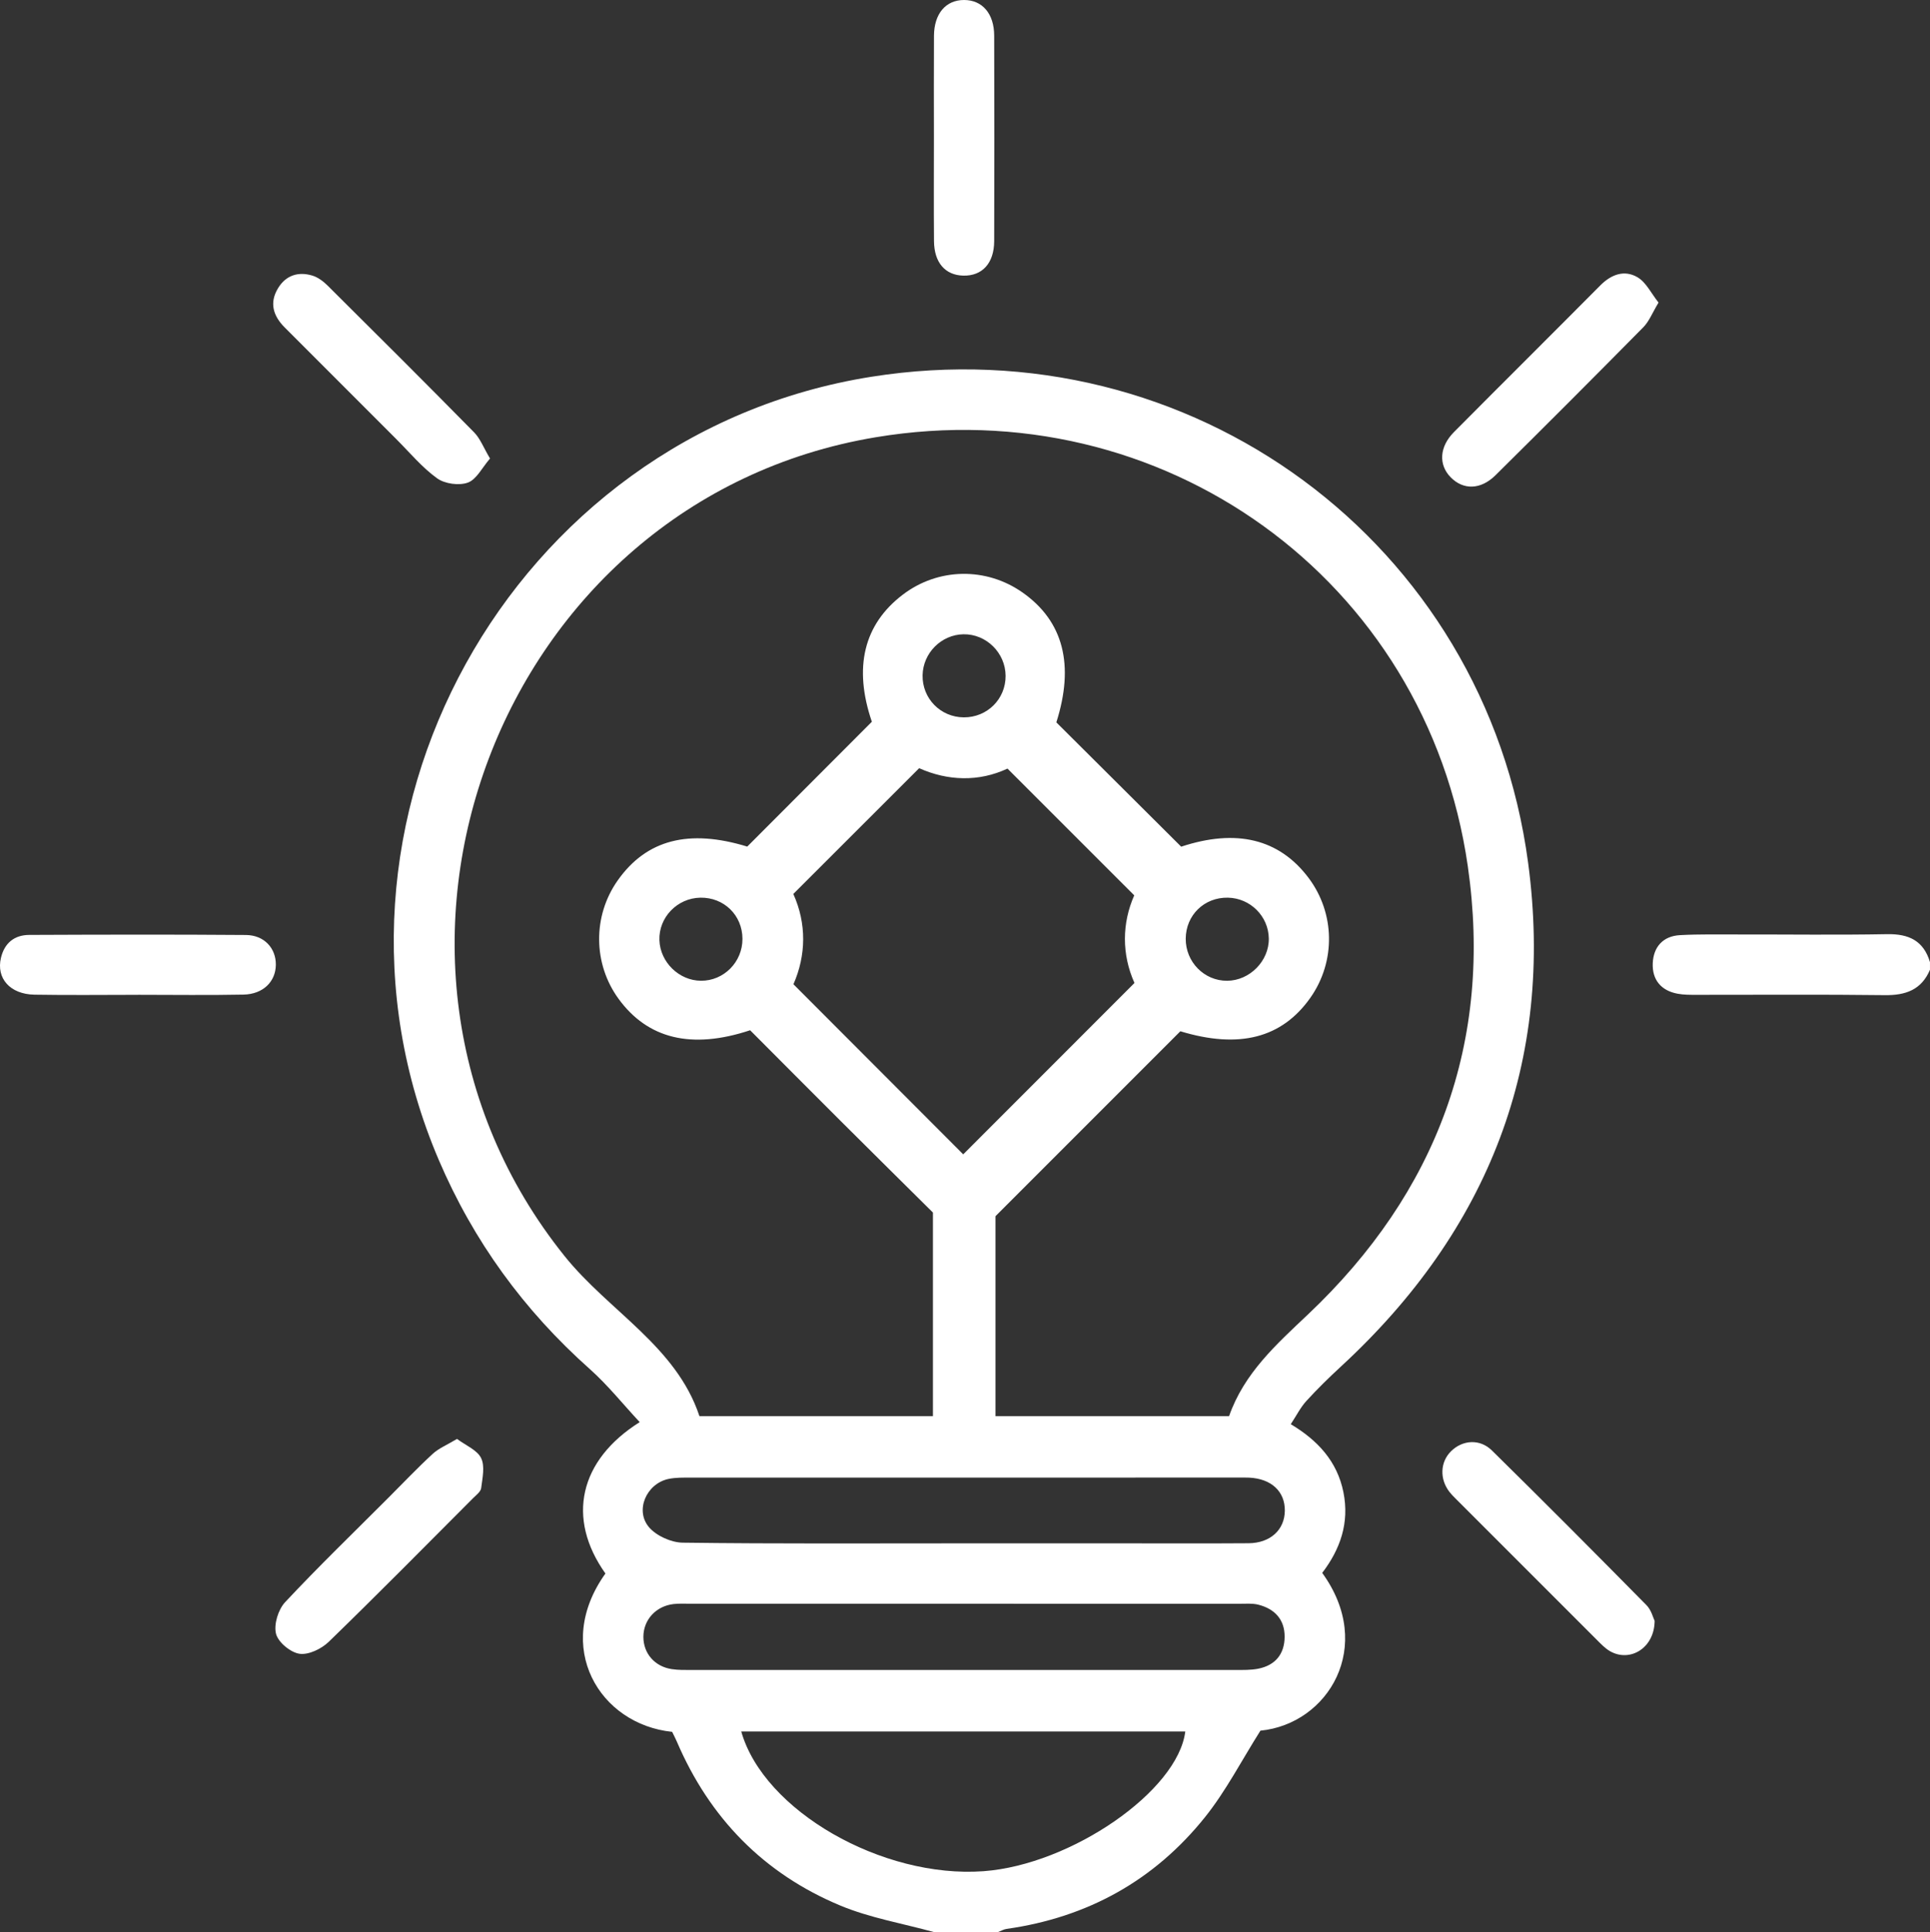
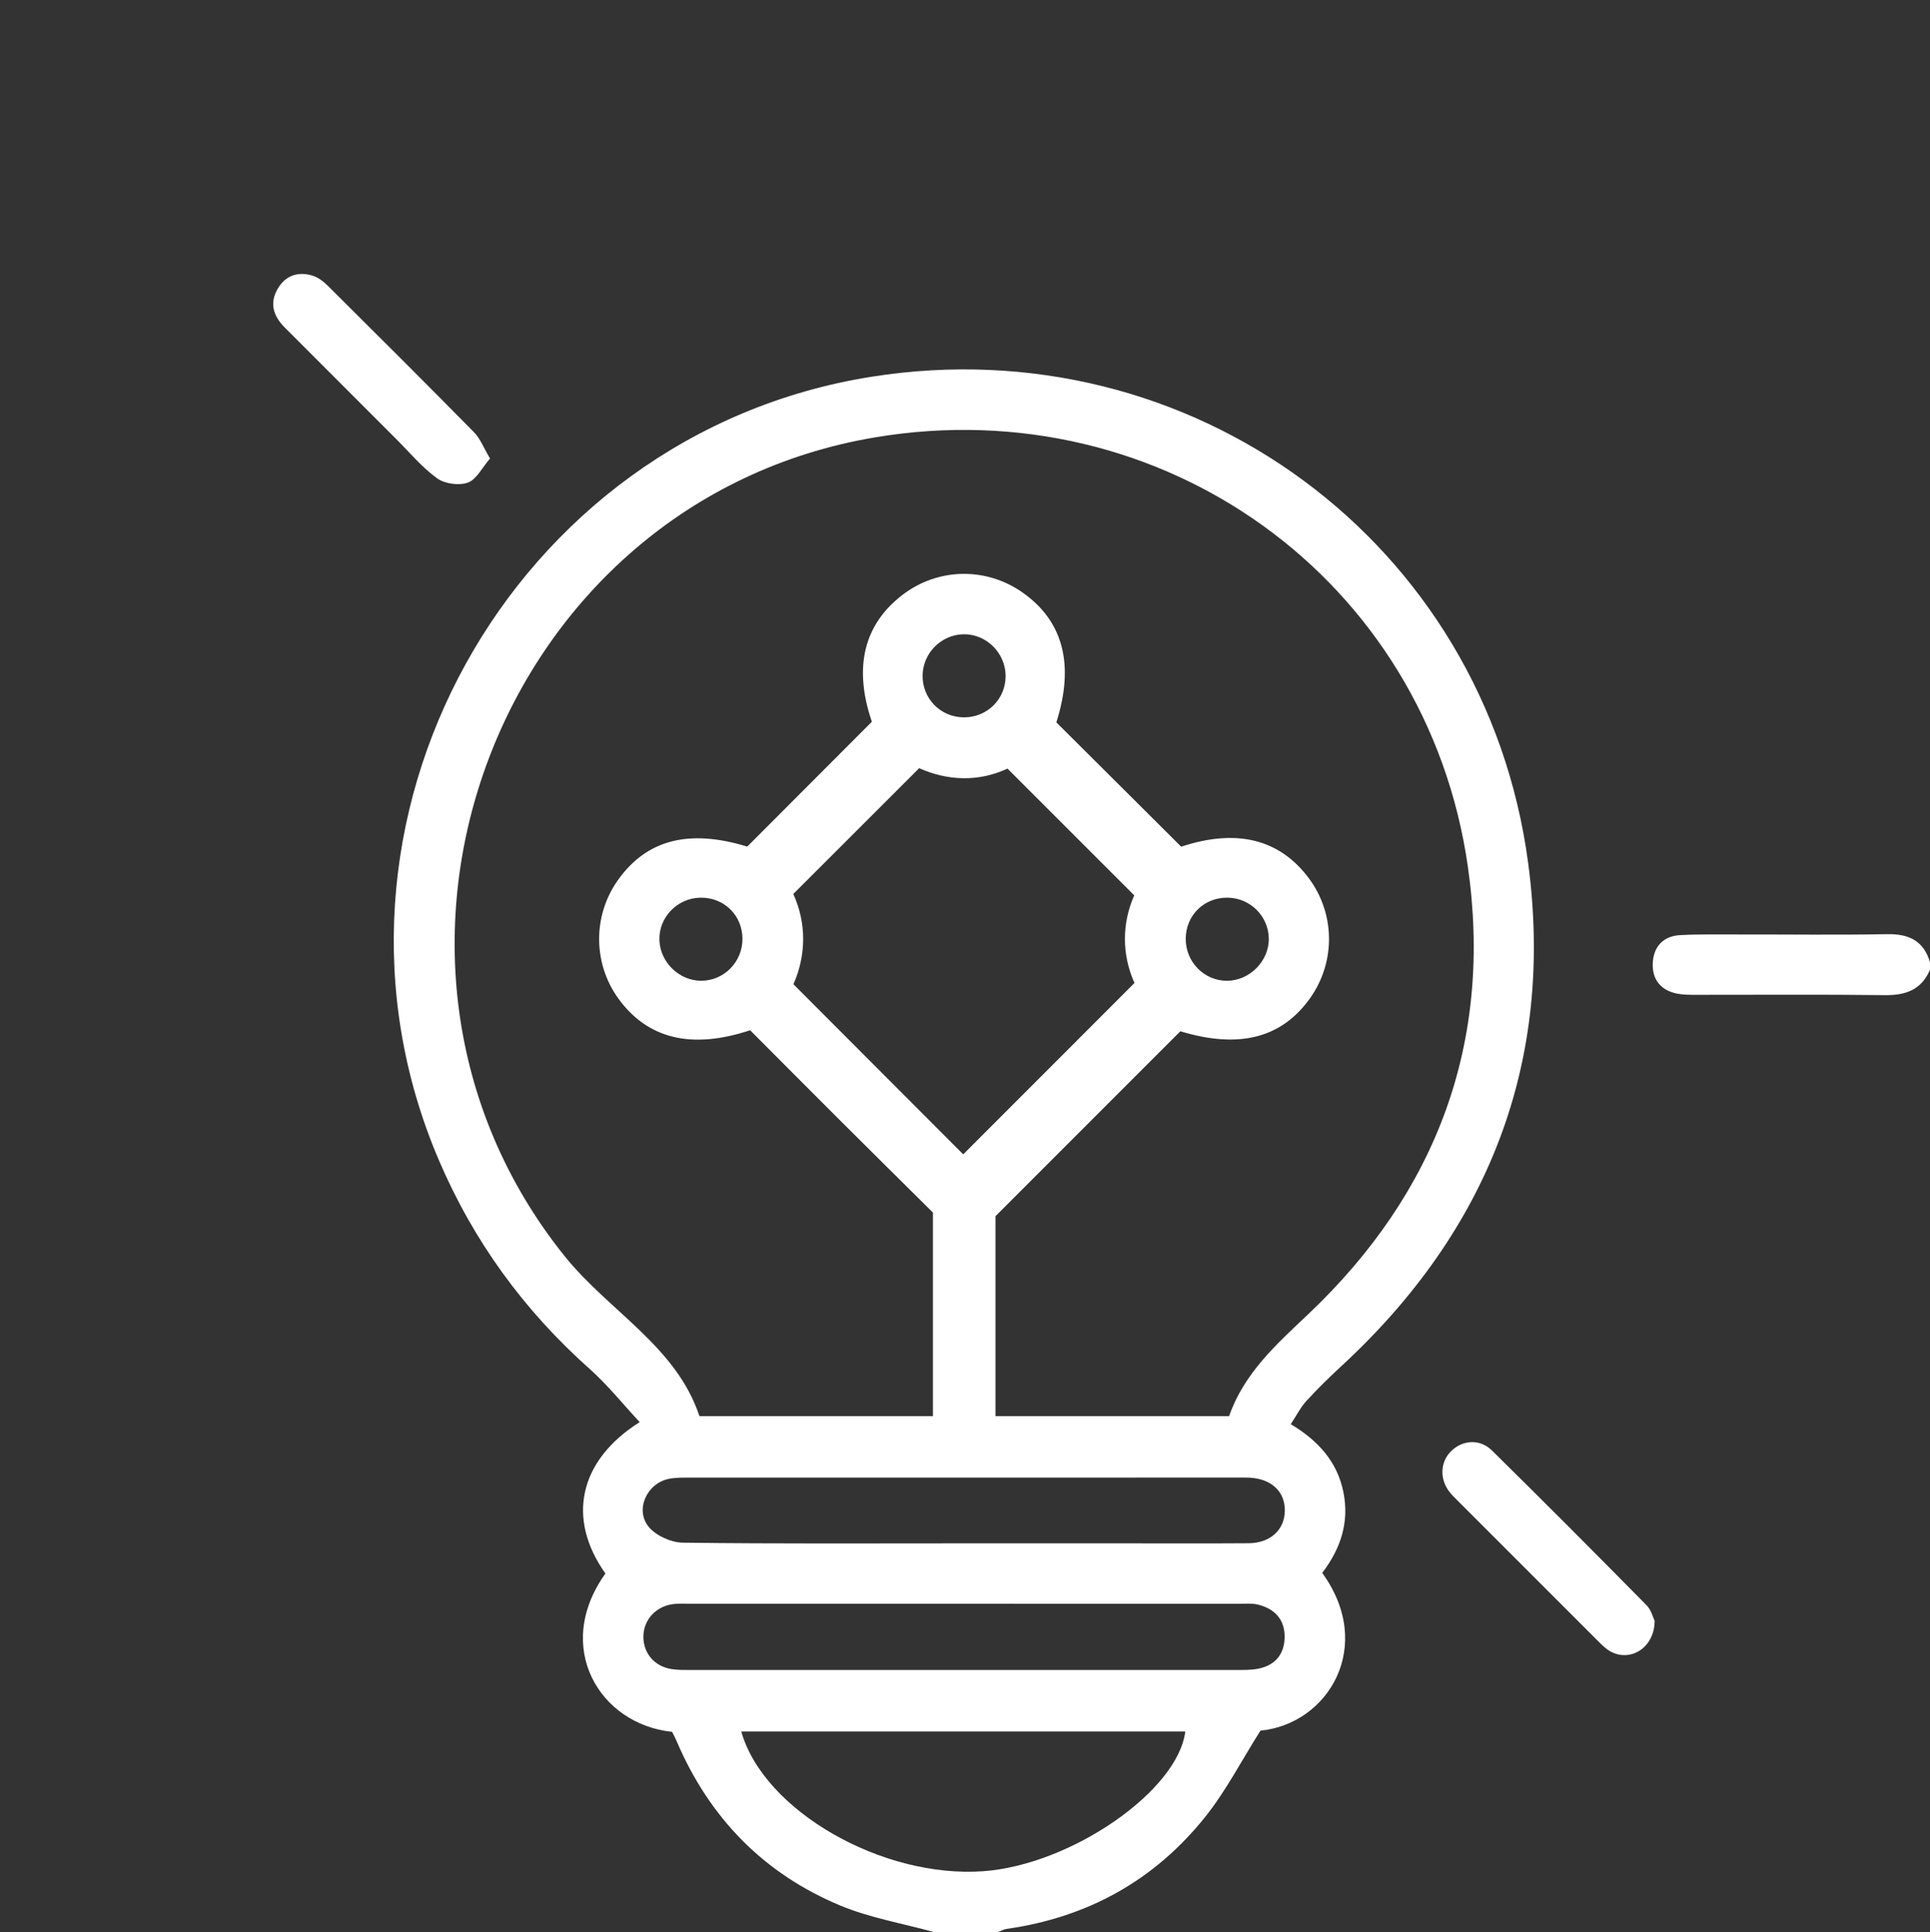
<svg xmlns="http://www.w3.org/2000/svg" data-name="Layer 2" fill="#000000" height="778.64" viewBox="0 0 777.99 778.64" width="777.99">
  <rect x="0" y="0" width="777.99" height="778.64" fill="#333333" stroke="none" />
  <g data-name="Layer 1">
    <g>
      <g fill="#ffffff">
        <path d="M376.46,778.64c-12.61-3.48-25.76-5.7-37.74-10.69-30.8-12.84-52.68-35.26-65.86-66.02-.59-1.39-1.31-2.72-1.92-3.98-29.31-3.02-48.07-34.23-26.89-63.81-15.86-22.3-10.55-45.7,13.82-61.01-6.84-7.34-12.92-14.98-20.11-21.38-26.56-23.63-46.9-51.56-60.88-84.26-57.91-135.44,28.78-292.5,174.31-315.64,128.67-20.46,247.55,66.51,264.81,195.92,10.68,80.12-15.91,148.06-75.45,202.94-4.83,4.45-9.54,9.07-13.97,13.92-2.34,2.57-3.94,5.81-6.26,9.33,10.87,6.51,18.74,14.98,21.23,27.47,2.45,12.28-1.28,22.94-8.56,32.46,21.45,29.56,2.42,60.92-24.9,63.58-7.59,12-13.87,24.25-22.29,34.79-20.47,25.59-47.46,40.5-80.02,45.1-1.19.17-2.3.84-3.45,1.27h-25.86ZM401.28,490.13v80.58h94.17c6.06-17.31,19.03-28.9,31.81-40.99,52.02-49.21,74.62-109.94,64.41-180.69-16.69-115.73-123.31-192.04-238.68-172.81-152.09,25.35-221.94,209.74-125.39,330.01,17.81,22.19,44.99,36.27,54.35,64.49h94.12v-82.05c-12.15-12.05-24.58-24.33-36.96-36.67-12.35-12.32-24.65-24.69-36.73-36.8-23.63,7.83-41.3,3.46-53.05-12.69-10.29-14.14-10.43-33.38-.34-47.68,11.63-16.49,28.72-20.84,52.23-13.65,16.83-16.85,33.44-33.48,50.23-50.31-7.45-21.84-3.32-39.23,12.51-51.25,14.25-10.82,33.57-11.15,48.26-.82,16.47,11.58,20.95,29.18,13.6,52.32,16.83,16.75,33.48,33.34,50.32,50.1,22.16-7.33,39.48-3.19,51.33,12.55,10.72,14.24,11.03,33.71.77,48.3-11.49,16.33-28.78,20.72-52.43,13.54-24.85,24.85-49.55,49.55-74.53,74.53ZM457.22,360.83c-17.28-17.27-34.03-34.02-51.1-51.08-11.56,5.42-24.07,4.98-35.6-.16-17.08,17.06-33.7,33.67-50.73,50.68,5.4,11.96,5.17,24.74.05,36.39,23.44,23.48,46.3,46.38,68.44,68.55,22.63-22.64,45.65-45.67,69.03-69.06-5.19-11.57-5.05-24.11-.09-35.32ZM298.8,697.8c9.02,31.91,56.84,59.31,97.67,56.31,35.31-2.59,78.37-32.33,81.32-56.31h-178.99ZM389.4,646.32c-37.01,0-74.01,0-111.02,0-2.28,0-4.58-.13-6.84.12-7.13.81-12.18,6.37-12.19,13.21,0,6.66,4.51,11.96,11.43,13.02,2.73.42,5.56.34,8.34.34,73,.02,146,.02,219,0,3.03,0,6.13.07,9.08-.51,6.87-1.36,10.59-5.89,10.64-12.82.05-7.01-4.01-11.3-10.61-12.98-2.4-.61-5.04-.36-7.57-.37-36.75-.02-73.51-.01-110.26-.01ZM388.5,621.98c21.29,0,42.58,0,63.86,0,16.98,0,33.96.08,50.94-.04,8.78-.06,14.54-5.41,14.62-13.1.08-7.77-5.43-12.91-14.36-13.34-1.52-.07-3.04-.03-4.56-.03-73.49,0-146.99,0-220.48.02-3.03,0-6.14-.08-9.08.54-8.88,1.91-13.63,12.73-7.77,19.51,2.99,3.46,8.92,6.11,13.55,6.17,37.75.49,75.52.27,113.28.27ZM388.51,289.1c9.43.05,16.9-7.36,16.85-16.73-.05-9.27-7.8-16.91-16.99-16.75-8.93.15-16.31,7.56-16.47,16.52-.17,9.36,7.23,16.91,16.61,16.96ZM282.34,361.77c-9.33.15-16.86,7.96-16.53,17.15.32,8.87,7.92,16.28,16.76,16.33,9.23.06,16.77-7.58,16.72-16.93-.05-9.48-7.45-16.7-16.95-16.55ZM477.97,378.28c-.07,9.37,7.43,17.02,16.67,16.98,9.11-.04,16.96-7.99,16.82-17.05-.14-8.98-7.46-16.27-16.51-16.44-9.5-.17-16.91,7.02-16.98,16.51Z" />
        <path d="M777.99,390.8c-3.44,8.11-9.8,10.36-18.22,10.25-25.31-.32-50.63-.1-75.95-.13-2.52,0-5.09.02-7.56-.44-6.7-1.24-10.3-5.65-10.03-12.27.28-6.59,4.13-10.97,10.98-11.34,7.83-.42,15.69-.26,23.53-.27,20-.03,40,.25,60-.12,8.72-.16,14.67,2.65,17.24,11.27v3.04Z" />
-         <path d="M376.47,55.44c0-13.67-.07-27.35.02-41.02C376.55,5.48,381.26.01,388.6,0c7.34-.01,12.14,5.46,12.16,14.37.08,27.6.09,55.21,0,82.81-.03,8.95-4.87,14.1-12.49,13.9-7.25-.19-11.69-5.24-11.77-13.86-.12-13.93-.03-27.86-.03-41.78Z" />
-         <path d="M55.65,400.92c-13.92,0-27.85.18-41.77-.06-9.84-.17-15.47-6.61-13.49-14.87,1.42-5.95,5.42-9.19,11.41-9.21,29.11-.12,58.22-.2,87.33.03,7.39.06,12.12,5.33,12.06,11.99-.06,6.79-5.11,11.86-13.01,12.03-14.17.29-28.35.08-42.52.08,0,0,0,.02,0,.02Z" />
-         <path d="M184.23,579.9c3.55,2.65,8.12,4.46,9.71,7.73,1.6,3.28.53,8.05.02,12.09-.19,1.47-2.03,2.82-3.27,4.06-19.32,19.36-38.53,38.83-58.16,57.87-2.93,2.84-8.13,5.37-11.81,4.83-3.64-.53-8.61-4.65-9.46-8.07-.94-3.79.89-9.74,3.68-12.73,13.49-14.41,27.71-28.14,41.67-42.12,5.91-5.91,11.66-11.99,17.81-17.64,2.48-2.28,5.83-3.63,9.81-6.03Z" />
        <path d="M666.99,653.24c-.09,11.01-9.97,16.79-17.96,12.22-1.94-1.11-3.57-2.82-5.17-4.42-18.82-18.78-37.62-37.59-56.41-56.4-1.07-1.07-2.17-2.14-3.11-3.32-4.11-5.21-3.82-12.17.63-16.51,4.61-4.5,11.54-5.07,16.45-.24,20.94,20.59,41.66,41.42,62.29,62.33,1.97,1.99,2.71,5.19,3.29,6.35Z" />
        <path d="M197.53,184.79c-3.21,3.7-5.44,8.43-8.93,9.7-3.55,1.29-9.29.51-12.38-1.71-6.09-4.38-11.03-10.37-16.4-15.74-15.04-15.03-30.07-30.07-45.1-45.12-4.61-4.62-6.21-9.89-2.65-15.76,3.16-5.21,8.12-6.8,13.79-5.11,2.29.68,4.49,2.34,6.23,4.07,19.76,19.62,39.49,39.28,59.02,59.12,2.48,2.52,3.81,6.17,6.42,10.55Z" />
-         <path d="M668.57,121.93c-2.51,4.15-3.79,7.57-6.13,9.94-19.74,20-39.6,39.88-59.58,59.64-6.01,5.95-13.03,6.03-18.12.81-4.9-5.03-4.54-12.24,1.34-18.17,19.62-19.76,39.39-39.37,59.01-59.13,4.44-4.47,9.75-6.39,15.03-3.26,3.45,2.05,5.49,6.46,8.43,10.16Z" />
      </g>
    </g>
  </g>
</svg>